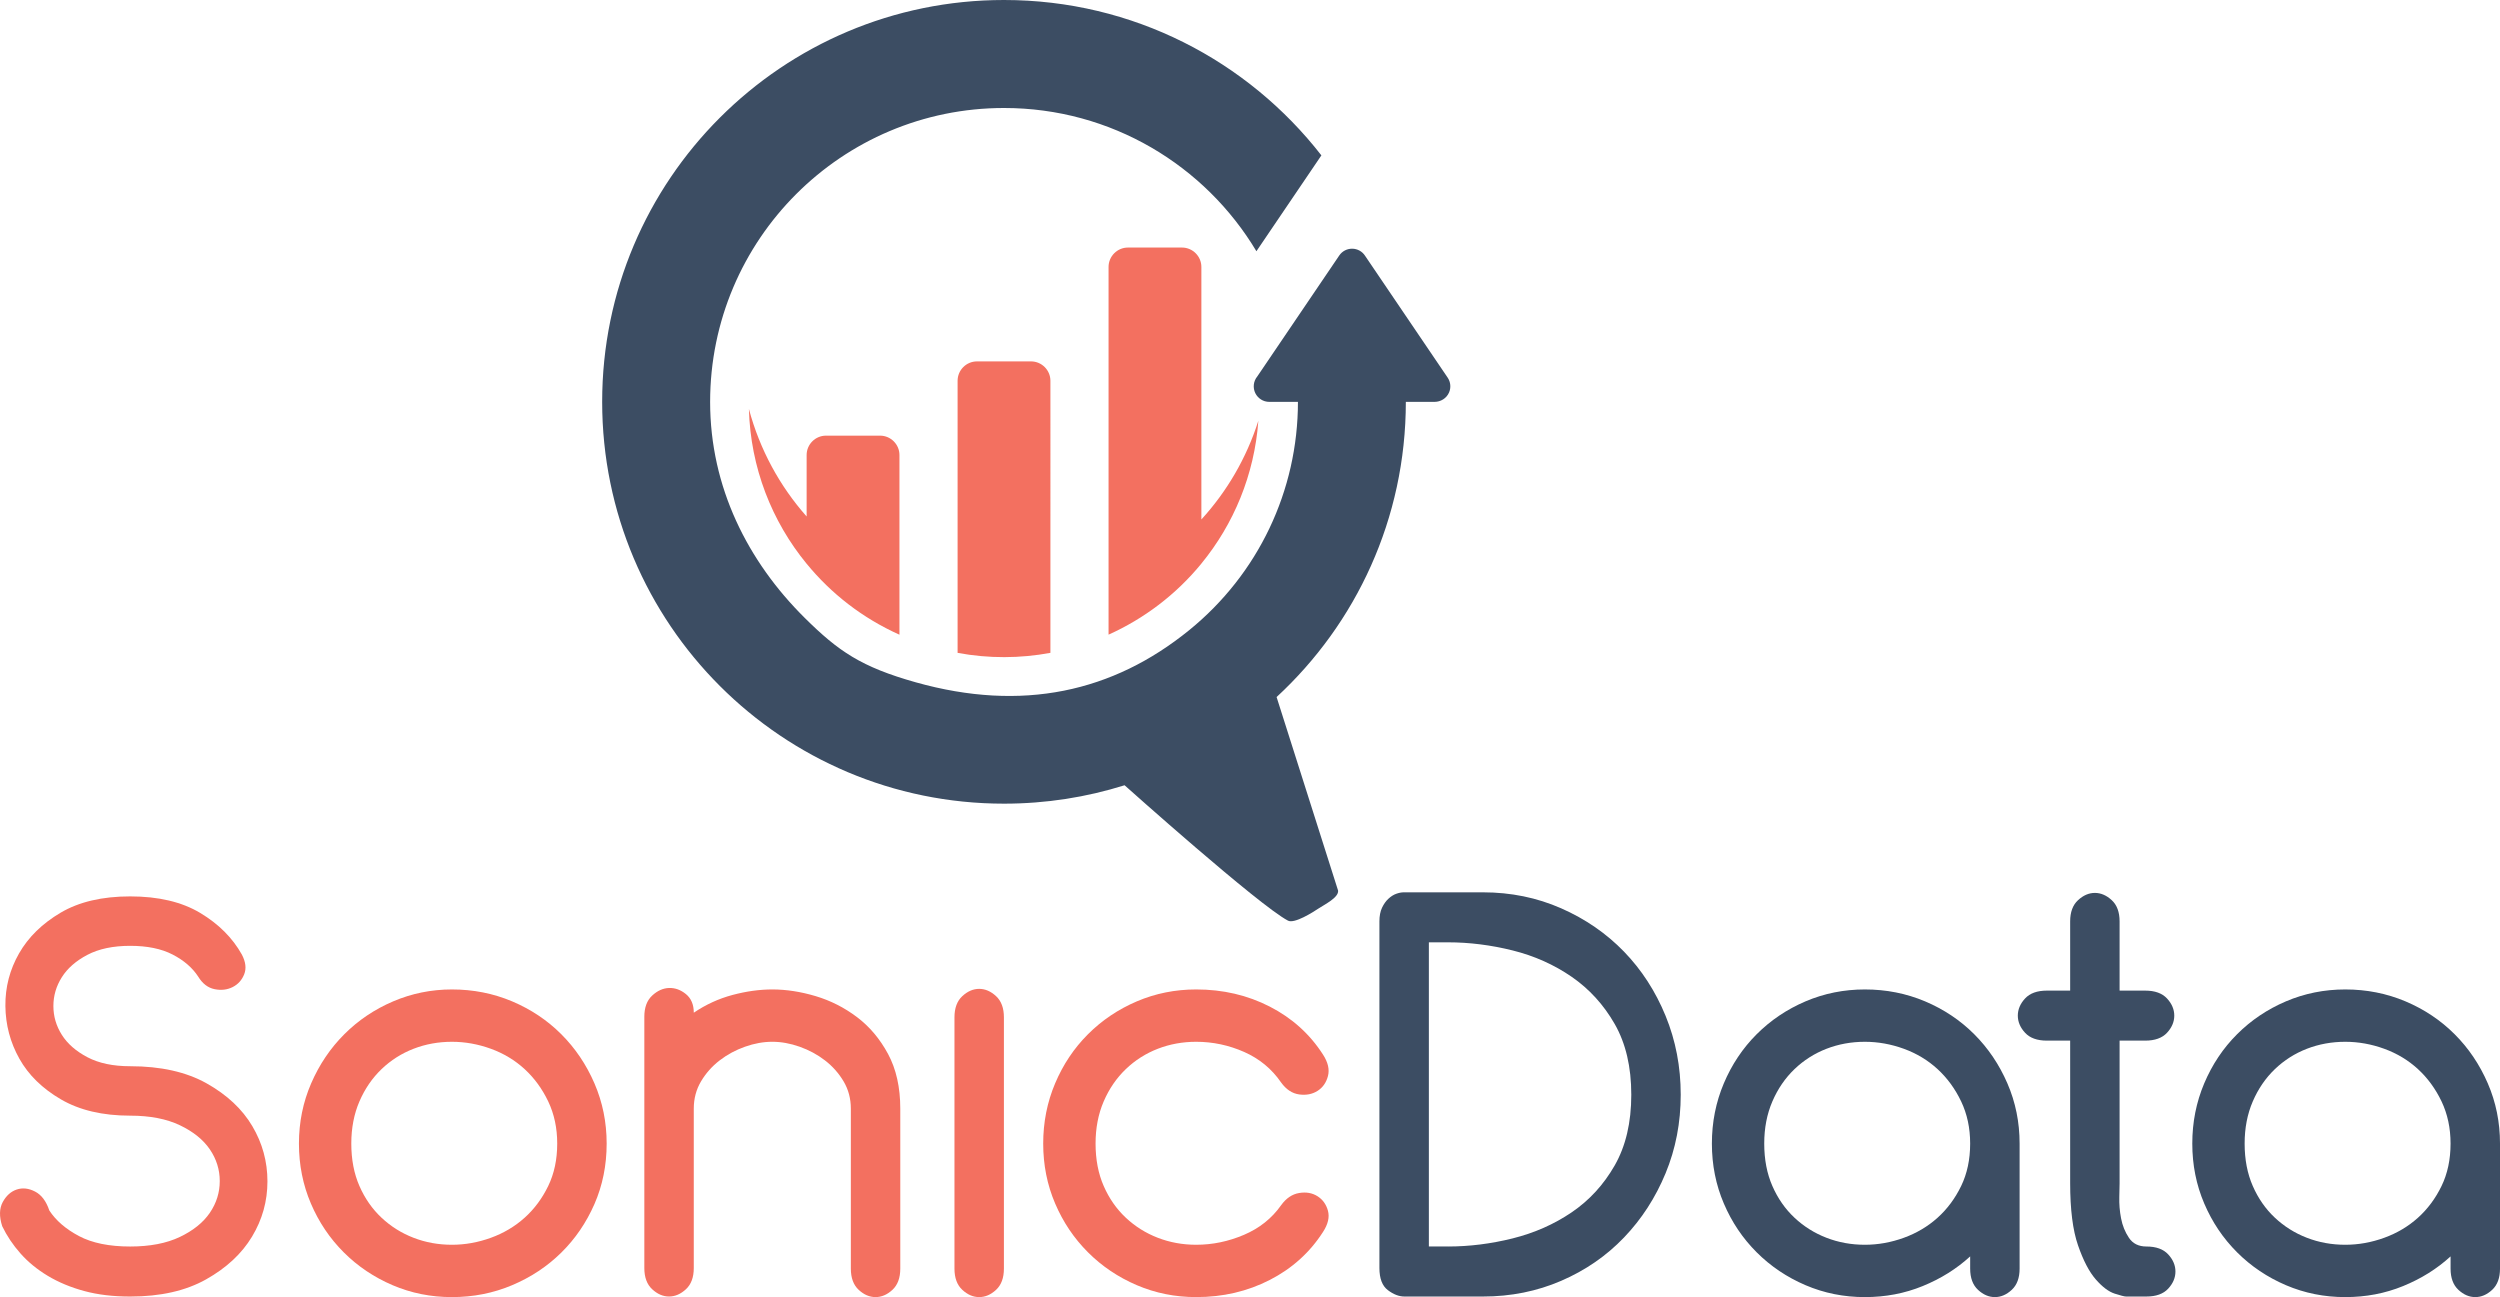
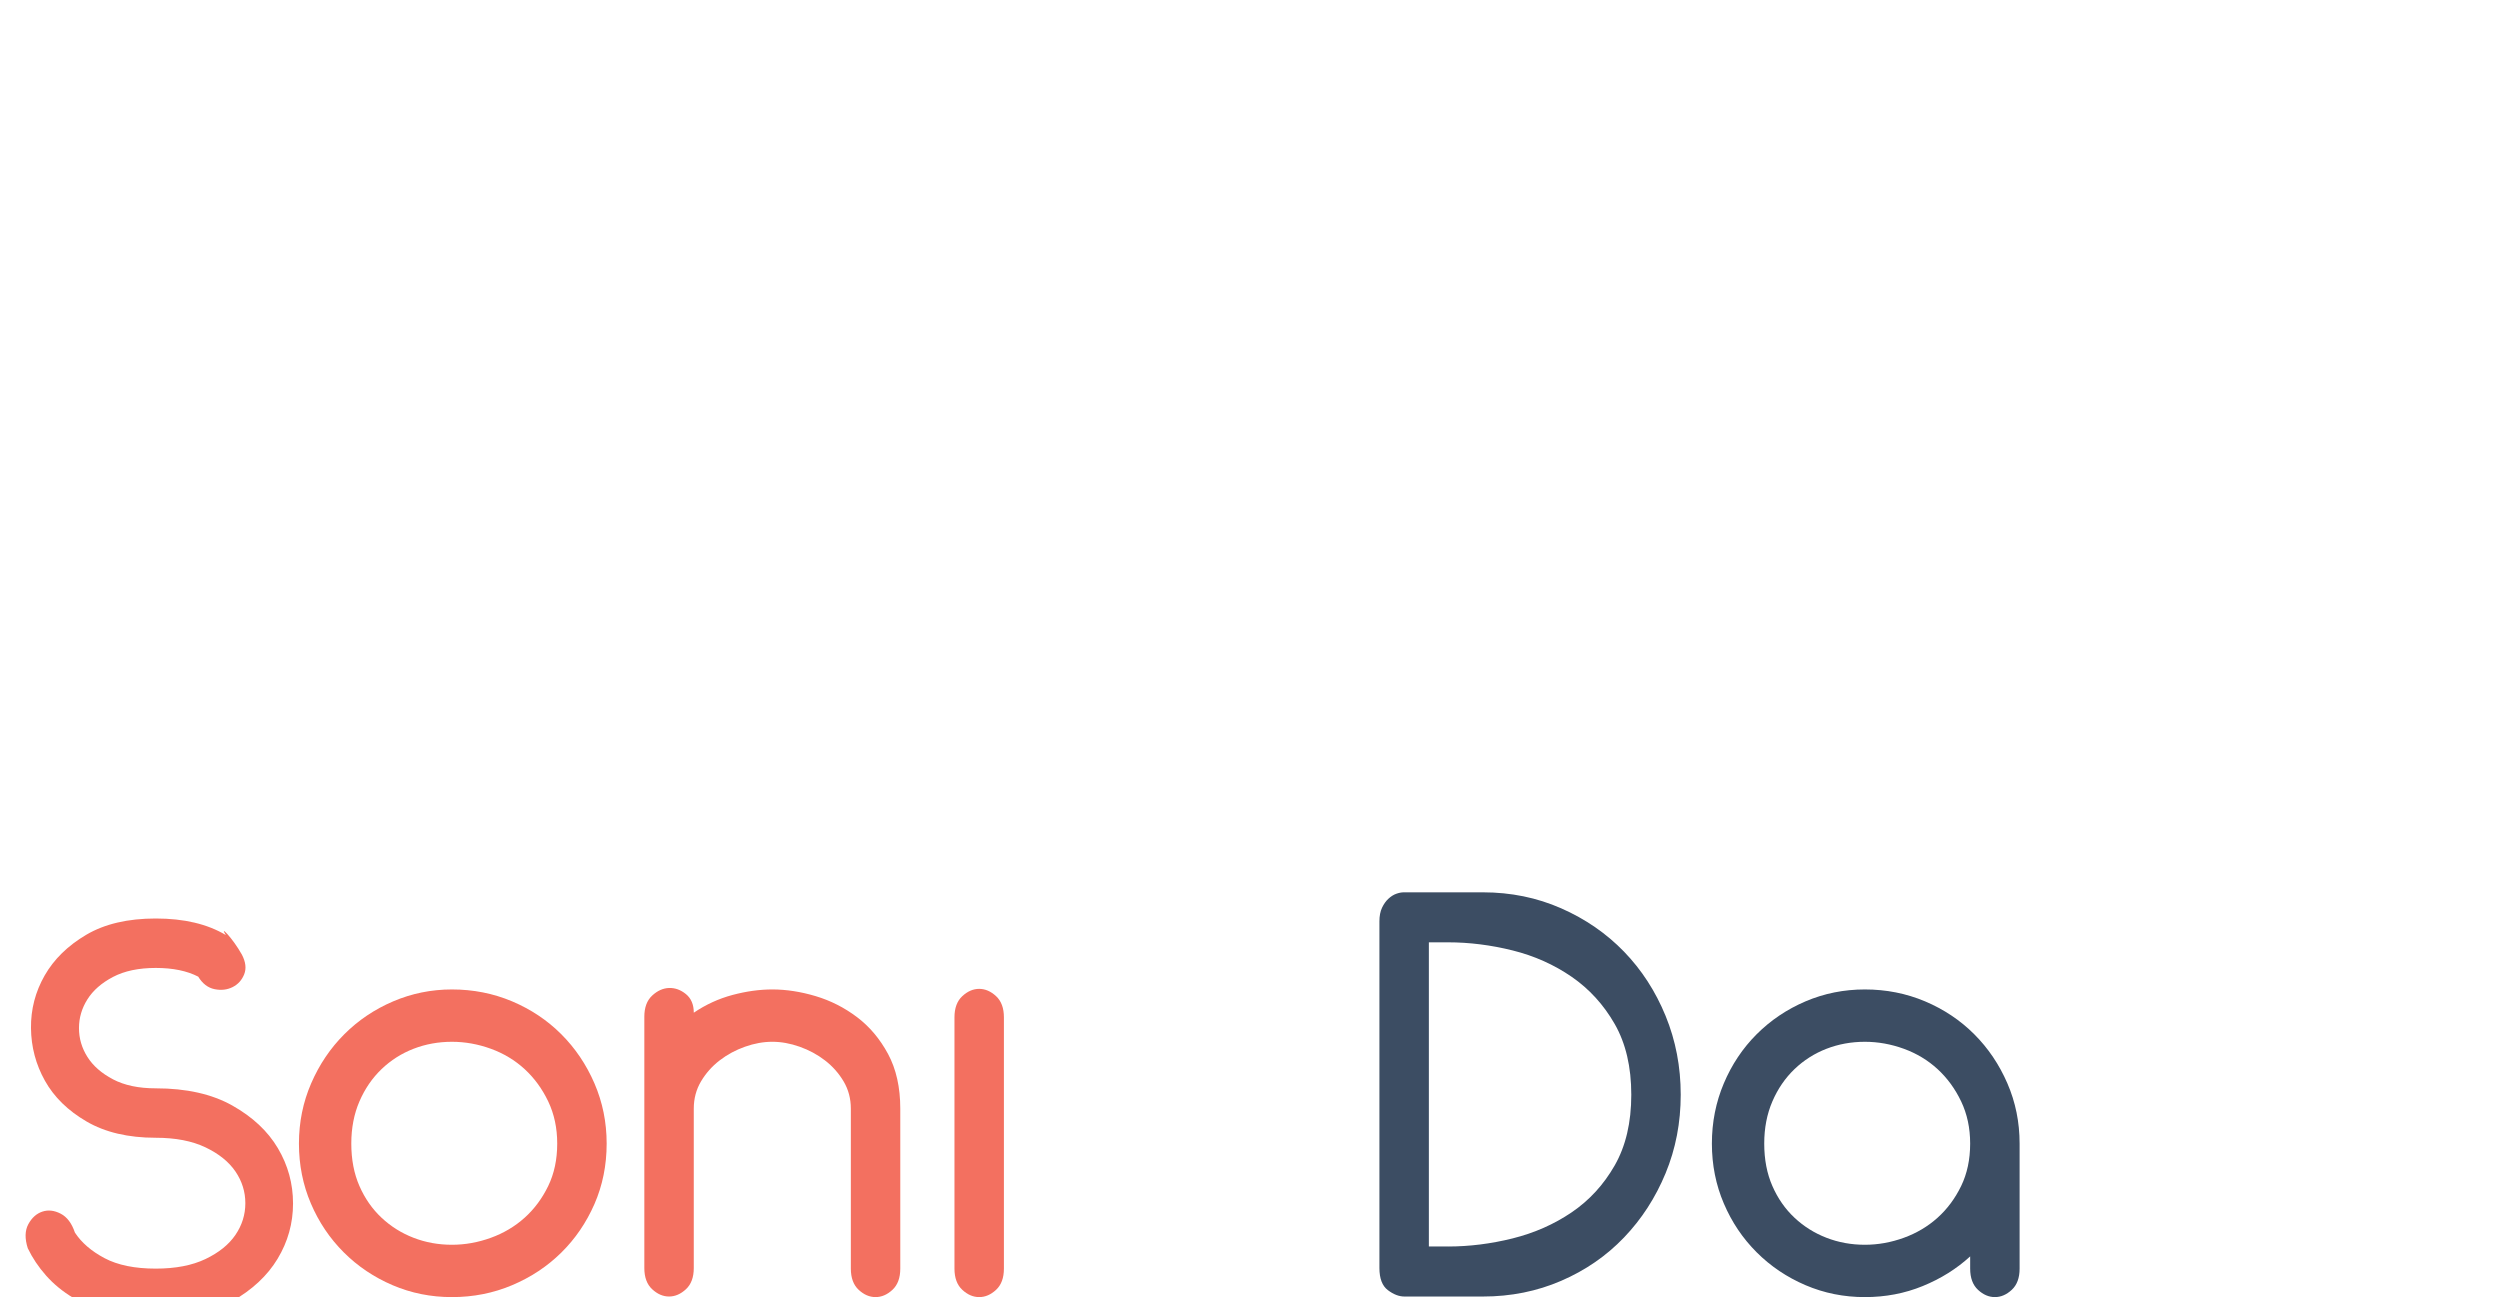
<svg xmlns="http://www.w3.org/2000/svg" xmlns:xlink="http://www.w3.org/1999/xlink" version="1.1" id="Layer_1" x="0px" y="0px" width="424.592px" height="220.296px" viewBox="0 0 424.592 220.296" enable-background="new 0 0 424.592 220.296" xml:space="preserve">
  <g>
    <defs>
      <rect id="SVGID_1_" x="-84.593" y="-298.081" width="595.276" height="841.89" />
    </defs>
    <clipPath id="SVGID_2_">
      <use xlink:href="#SVGID_1_" overflow="visible" />
    </clipPath>
-     <path clip-path="url(#SVGID_2_)" fill="#F37060" d="M41.075,162.117c0.657,1.253,0.791,2.372,0.396,3.358   c-0.396,0.988-1.054,1.715-1.976,2.174c-0.923,0.46-1.944,0.575-3.063,0.345c-1.121-0.229-2.043-0.938-2.767-2.123   c-0.987-1.516-2.436-2.766-4.346-3.754c-1.912-0.988-4.315-1.48-7.212-1.48c-2.899,0-5.32,0.51-7.261,1.529   c-1.943,1.021-3.393,2.29-4.347,3.806c-0.956,1.514-1.432,3.145-1.432,4.888c0,1.746,0.476,3.376,1.432,4.889   c0.954,1.517,2.404,2.783,4.347,3.806c1.941,1.021,4.362,1.529,7.261,1.529c5.201,0,9.534,0.973,12.991,2.914   c3.458,1.943,6.042,4.362,7.755,7.262c1.713,2.895,2.569,6.022,2.569,9.38c0,3.361-0.873,6.488-2.618,9.385   c-1.746,2.898-4.346,5.32-7.805,7.261c-3.457,1.943-7.755,2.914-12.892,2.914c-2.899,0-5.5-0.31-7.804-0.937   c-2.307-0.626-4.365-1.484-6.175-2.571c-1.812-1.086-3.359-2.352-4.643-3.802c-1.285-1.448-2.322-2.996-3.113-4.643   c-0.527-1.646-0.493-3.014,0.099-4.1c0.593-1.086,1.384-1.792,2.371-2.123c0.988-0.329,2.025-0.214,3.113,0.346   c1.086,0.562,1.892,1.631,2.42,3.21c1.119,1.712,2.798,3.16,5.038,4.348c2.238,1.185,5.138,1.775,8.694,1.775   c3.359,0,6.175-0.542,8.447-1.628c2.272-1.088,3.966-2.454,5.087-4.1c1.12-1.646,1.681-3.44,1.681-5.384   c0-1.941-0.561-3.736-1.681-5.385c-1.121-1.643-2.815-3.012-5.087-4.098s-5.088-1.63-8.447-1.63c-4.677,0-8.595-0.922-11.757-2.766   c-3.16-1.843-5.516-4.148-7.063-6.914c-1.548-2.765-2.338-5.745-2.371-8.939c-0.034-3.194,0.741-6.175,2.321-8.94   c1.582-2.765,3.935-5.067,7.065-6.914c3.127-1.843,7.063-2.765,11.805-2.765c4.807,0,8.775,0.938,11.905,2.814   C37.139,156.931,39.495,159.288,41.075,162.117" />
+     <path clip-path="url(#SVGID_2_)" fill="#F37060" d="M41.075,162.117c0.657,1.253,0.791,2.372,0.396,3.358   c-0.396,0.988-1.054,1.715-1.976,2.174c-0.923,0.46-1.944,0.575-3.063,0.345c-1.121-0.229-2.043-0.938-2.767-2.123   c-1.912-0.988-4.315-1.48-7.212-1.48c-2.899,0-5.32,0.51-7.261,1.529   c-1.943,1.021-3.393,2.29-4.347,3.806c-0.956,1.514-1.432,3.145-1.432,4.888c0,1.746,0.476,3.376,1.432,4.889   c0.954,1.517,2.404,2.783,4.347,3.806c1.941,1.021,4.362,1.529,7.261,1.529c5.201,0,9.534,0.973,12.991,2.914   c3.458,1.943,6.042,4.362,7.755,7.262c1.713,2.895,2.569,6.022,2.569,9.38c0,3.361-0.873,6.488-2.618,9.385   c-1.746,2.898-4.346,5.32-7.805,7.261c-3.457,1.943-7.755,2.914-12.892,2.914c-2.899,0-5.5-0.31-7.804-0.937   c-2.307-0.626-4.365-1.484-6.175-2.571c-1.812-1.086-3.359-2.352-4.643-3.802c-1.285-1.448-2.322-2.996-3.113-4.643   c-0.527-1.646-0.493-3.014,0.099-4.1c0.593-1.086,1.384-1.792,2.371-2.123c0.988-0.329,2.025-0.214,3.113,0.346   c1.086,0.562,1.892,1.631,2.42,3.21c1.119,1.712,2.798,3.16,5.038,4.348c2.238,1.185,5.138,1.775,8.694,1.775   c3.359,0,6.175-0.542,8.447-1.628c2.272-1.088,3.966-2.454,5.087-4.1c1.12-1.646,1.681-3.44,1.681-5.384   c0-1.941-0.561-3.736-1.681-5.385c-1.121-1.643-2.815-3.012-5.087-4.098s-5.088-1.63-8.447-1.63c-4.677,0-8.595-0.922-11.757-2.766   c-3.16-1.843-5.516-4.148-7.063-6.914c-1.548-2.765-2.338-5.745-2.371-8.939c-0.034-3.194,0.741-6.175,2.321-8.94   c1.582-2.765,3.935-5.067,7.065-6.914c3.127-1.843,7.063-2.765,11.805-2.765c4.807,0,8.775,0.938,11.905,2.814   C37.139,156.931,39.495,159.288,41.075,162.117" />
    <path clip-path="url(#SVGID_2_)" fill="#F37060" d="M76.754,220.296c-3.556,0-6.916-0.673-10.076-2.023   c-3.162-1.35-5.928-3.212-8.299-5.582c-2.372-2.369-4.233-5.135-5.582-8.298c-1.351-3.16-2.026-6.549-2.026-10.172   s0.692-7.03,2.075-10.224c1.384-3.193,3.261-5.978,5.632-8.347c2.37-2.37,5.137-4.231,8.299-5.582   c3.16-1.348,6.485-2.023,9.977-2.023c3.621,0,7.03,0.676,10.225,2.023c3.193,1.351,5.977,3.212,8.348,5.582   c2.371,2.369,4.249,5.153,5.632,8.347c1.382,3.193,2.074,6.601,2.074,10.224c0,3.687-0.692,7.111-2.074,10.272   c-1.383,3.16-3.261,5.91-5.632,8.246c-2.371,2.339-5.155,4.184-8.348,5.533C83.784,219.623,80.375,220.296,76.754,220.296    M76.754,211.407c2.239,0,4.445-0.396,6.619-1.187c2.174-0.788,4.083-1.926,5.73-3.407c1.646-1.481,2.98-3.275,4.002-5.384   c1.02-2.105,1.531-4.507,1.531-7.209c0-2.635-0.511-5.022-1.531-7.163c-1.022-2.139-2.356-3.964-4.002-5.481   c-1.647-1.513-3.556-2.665-5.73-3.456c-2.174-0.791-4.38-1.187-6.619-1.187c-2.306,0-4.479,0.396-6.52,1.187   c-2.043,0.791-3.853,1.943-5.434,3.456c-1.581,1.518-2.832,3.343-3.754,5.481c-0.923,2.141-1.382,4.528-1.382,7.163   c0,2.702,0.459,5.104,1.382,7.209c0.922,2.108,2.173,3.902,3.754,5.384s3.391,2.619,5.434,3.407   C72.275,211.012,74.448,211.407,76.754,211.407" />
    <path clip-path="url(#SVGID_2_)" fill="#F37060" d="M117.83,171.994c2.041-1.382,4.231-2.386,6.57-3.012   c2.336-0.624,4.593-0.938,6.766-0.938c2.372,0,4.825,0.378,7.361,1.136c2.534,0.757,4.873,1.943,7.014,3.556   c2.14,1.614,3.902,3.704,5.286,6.272c1.382,2.567,2.074,5.663,2.074,9.283v27.164c0,1.581-0.444,2.783-1.334,3.607   c-0.889,0.825-1.844,1.232-2.865,1.232s-1.976-0.407-2.865-1.232c-0.888-0.824-1.333-2.026-1.333-3.607v-27.164   c0-1.71-0.413-3.258-1.235-4.642c-0.825-1.382-1.877-2.567-3.161-3.555c-1.285-0.99-2.717-1.763-4.299-2.322   c-1.58-0.56-3.128-0.84-4.643-0.84c-1.516,0-3.061,0.28-4.643,0.84c-1.58,0.56-3.013,1.332-4.297,2.322   c-1.284,0.987-2.338,2.173-3.161,3.555c-0.824,1.384-1.235,2.932-1.235,4.642v27.066c0,1.579-0.444,2.783-1.334,3.604   c-0.89,0.824-1.845,1.235-2.865,1.235c-1.022,0-1.976-0.411-2.865-1.235c-0.889-0.821-1.334-2.025-1.334-3.604v-42.671   c0-1.582,0.445-2.781,1.334-3.604c0.889-0.824,1.843-1.251,2.865-1.287c1.02-0.03,1.975,0.313,2.865,1.037   C117.386,169.561,117.83,170.612,117.83,171.994" />
    <path clip-path="url(#SVGID_2_)" fill="#F37060" d="M162.104,172.785c0-1.579,0.444-2.781,1.334-3.604   c0.888-0.822,1.842-1.235,2.864-1.235c1.021,0,1.977,0.413,2.865,1.235c0.89,0.823,1.334,2.025,1.334,3.604v42.671   c0,1.581-0.444,2.783-1.334,3.607c-0.888,0.825-1.844,1.232-2.865,1.232c-1.022,0-1.976-0.407-2.864-1.232   c-0.89-0.824-1.334-2.026-1.334-3.607V172.785z" />
-     <path clip-path="url(#SVGID_2_)" fill="#F37060" d="M224.693,179.105c0.856,1.32,1.137,2.537,0.841,3.656   c-0.296,1.12-0.89,1.959-1.779,2.519c-0.888,0.56-1.926,0.758-3.111,0.595c-1.186-0.165-2.207-0.841-3.063-2.027   c-1.58-2.303-3.672-4.033-6.272-5.186c-2.604-1.15-5.32-1.729-8.151-1.729c-2.307,0-4.48,0.396-6.521,1.187   c-2.043,0.791-3.853,1.943-5.433,3.456c-1.581,1.517-2.833,3.343-3.755,5.481c-0.922,2.141-1.382,4.528-1.382,7.163   c0,2.701,0.46,5.104,1.382,7.209c0.922,2.108,2.174,3.903,3.755,5.384c1.58,1.481,3.39,2.619,5.433,3.407   c2.041,0.791,4.214,1.187,6.521,1.187c2.765,0,5.467-0.56,8.1-1.68c2.635-1.119,4.743-2.798,6.323-5.037   c0.856-1.186,1.878-1.877,3.063-2.074c1.186-0.198,2.224-0.016,3.111,0.544c0.89,0.56,1.483,1.383,1.779,2.468   c0.296,1.089,0.016,2.29-0.841,3.607c-2.238,3.489-5.253,6.205-9.039,8.148c-3.788,1.941-7.952,2.912-12.497,2.912   c-3.557,0-6.915-0.672-10.077-2.023c-3.162-1.351-5.928-3.212-8.299-5.582c-2.371-2.369-4.233-5.135-5.582-8.298   c-1.35-3.16-2.025-6.55-2.025-10.172c0-3.623,0.675-7.03,2.025-10.223c1.349-3.195,3.211-5.979,5.582-8.348   c2.371-2.37,5.137-4.231,8.299-5.582c3.162-1.348,6.52-2.023,10.077-2.023c4.545,0,8.709,0.971,12.497,2.913   C219.44,172.9,222.455,175.617,224.693,179.105" />
    <path clip-path="url(#SVGID_2_)" fill="#3C4D63" d="M238.524,220.198c-0.923,0-1.861-0.362-2.815-1.086   c-0.956-0.724-1.433-1.977-1.433-3.754v-58.872c0-0.922,0.147-1.694,0.444-2.32c0.297-0.624,0.657-1.135,1.087-1.529   c0.428-0.396,0.872-0.677,1.333-0.841s0.89-0.246,1.285-0.246h13.436c4.742,0,9.171,0.906,13.288,2.716   c4.115,1.811,7.671,4.265,10.67,7.358c2.995,3.098,5.35,6.734,7.063,10.914c1.712,4.184,2.568,8.644,2.568,13.385   c0,4.742-0.856,9.186-2.568,13.335c-1.714,4.149-4.068,7.787-7.063,10.914c-2.999,3.131-6.555,5.582-10.67,7.358   c-4.117,1.779-8.546,2.668-13.288,2.668H238.524z M245.935,211.702c3.621,0,7.275-0.457,10.965-1.376   c3.688-0.919,7.03-2.393,10.027-4.427c2.996-2.035,5.435-4.69,7.311-7.971c1.877-3.282,2.815-7.282,2.815-12.006   c0-4.722-0.938-8.725-2.815-12.006c-1.876-3.277-4.314-5.951-7.311-8.019c-2.997-2.066-6.339-3.558-10.027-4.478   c-3.689-0.919-7.344-1.378-10.965-1.378h-3.261v51.659H245.935z" />
    <path clip-path="url(#SVGID_2_)" fill="#3C4D63" d="M316.724,168.045c3.621,0,7.029,0.676,10.225,2.023   c3.194,1.351,5.978,3.212,8.348,5.582c2.371,2.369,4.248,5.153,5.632,8.347c1.383,3.193,2.075,6.601,2.075,10.224v21.235   c0,1.581-0.444,2.783-1.334,3.607s-1.845,1.232-2.865,1.232c-1.022,0-1.977-0.408-2.865-1.232s-1.333-2.026-1.333-3.607v-2.073   c-2.307,2.109-4.989,3.788-8.053,5.036c-3.062,1.254-6.339,1.877-9.829,1.877c-3.557,0-6.916-0.673-10.077-2.023   c-3.161-1.35-5.928-3.212-8.299-5.582c-2.371-2.369-4.232-5.135-5.581-8.298c-1.351-3.16-2.026-6.549-2.026-10.172   s0.676-7.03,2.026-10.224c1.349-3.193,3.21-5.978,5.581-8.347c2.371-2.37,5.138-4.231,8.299-5.582   C309.808,168.721,313.167,168.045,316.724,168.045 M316.724,211.407c2.238,0,4.445-0.396,6.618-1.187   c2.174-0.788,4.084-1.926,5.731-3.407c1.646-1.481,2.979-3.275,4.001-5.384c1.02-2.105,1.531-4.507,1.531-7.209   c0-2.635-0.512-5.022-1.531-7.163c-1.021-2.139-2.355-3.964-4.001-5.481c-1.647-1.513-3.558-2.665-5.731-3.456   c-2.173-0.791-4.38-1.187-6.618-1.187c-2.306,0-4.479,0.396-6.521,1.187c-2.042,0.791-3.852,1.943-5.433,3.456   c-1.58,1.518-2.832,3.343-3.754,5.481c-0.923,2.141-1.384,4.528-1.384,7.163c0,2.702,0.461,5.104,1.384,7.209   c0.922,2.108,2.174,3.902,3.754,5.384c1.581,1.481,3.391,2.619,5.433,3.407C312.245,211.012,314.418,211.407,316.724,211.407" />
-     <path clip-path="url(#SVGID_2_)" fill="#3C4D63" d="M359.986,200.937c0,0.396-0.017,1.188-0.049,2.37   c-0.033,1.188,0.064,2.388,0.297,3.605c0.229,1.219,0.674,2.323,1.334,3.309c0.657,0.988,1.646,1.482,2.964,1.482   c1.645,0,2.88,0.443,3.704,1.335c0.822,0.888,1.234,1.86,1.234,2.914c0,1.052-0.412,2.022-1.234,2.913   c-0.824,0.889-2.06,1.333-3.704,1.333h-3.458c-0.265,0-0.906-0.163-1.927-0.492c-1.022-0.33-2.092-1.139-3.211-2.421   c-1.121-1.285-2.123-3.211-3.012-5.78c-0.891-2.567-1.335-6.089-1.335-10.568v-24.2h-3.951c-1.647,0-2.882-0.444-3.705-1.333   c-0.824-0.891-1.234-1.861-1.234-2.914s0.41-2.025,1.234-2.914c0.823-0.888,2.058-1.335,3.705-1.335h3.951v-11.754   c0-1.579,0.444-2.779,1.335-3.604c0.889-0.821,1.843-1.235,2.864-1.235c1.021,0,1.976,0.414,2.865,1.235   c0.889,0.825,1.332,2.025,1.332,3.604v11.754h4.349c1.645,0,2.879,0.447,3.705,1.335c0.821,0.889,1.233,1.861,1.233,2.914   s-0.412,2.023-1.233,2.914c-0.826,0.889-2.061,1.333-3.705,1.333h-4.349V200.937z" />
-     <path clip-path="url(#SVGID_2_)" fill="#3C4D63" d="M398.313,168.045c3.622,0,7.03,0.676,10.226,2.023   c3.193,1.351,5.977,3.212,8.348,5.582c2.371,2.369,4.248,5.153,5.632,8.347c1.383,3.193,2.074,6.601,2.074,10.224v21.235   c0,1.581-0.443,2.783-1.333,3.607s-1.845,1.232-2.866,1.232s-1.976-0.408-2.865-1.232c-0.888-0.824-1.332-2.026-1.332-3.607v-2.073   c-2.307,2.109-4.99,3.788-8.053,5.036c-3.062,1.254-6.339,1.877-9.83,1.877c-3.556,0-6.915-0.673-10.077-2.023   c-3.16-1.35-5.927-3.212-8.298-5.582c-2.371-2.369-4.232-5.135-5.581-8.298c-1.351-3.16-2.026-6.549-2.026-10.172   s0.676-7.03,2.026-10.224c1.349-3.193,3.21-5.978,5.581-8.347c2.371-2.37,5.138-4.231,8.298-5.582   C391.397,168.721,394.757,168.045,398.313,168.045 M398.313,211.407c2.239,0,4.446-0.396,6.619-1.187   c2.174-0.788,4.084-1.926,5.73-3.407s2.979-3.275,4.002-5.384c1.019-2.105,1.531-4.507,1.531-7.209   c0-2.635-0.513-5.022-1.531-7.163c-1.022-2.139-2.355-3.964-4.002-5.481c-1.646-1.513-3.557-2.665-5.73-3.456   c-2.173-0.791-4.38-1.187-6.619-1.187c-2.305,0-4.479,0.396-6.52,1.187c-2.044,0.791-3.853,1.943-5.435,3.456   c-1.58,1.518-2.831,3.343-3.753,5.481c-0.923,2.141-1.384,4.528-1.384,7.163c0,2.702,0.461,5.104,1.384,7.209   c0.922,2.108,2.173,3.902,3.753,5.384c1.582,1.481,3.391,2.619,5.435,3.407C393.834,211.012,396.008,211.407,398.313,211.407" />
-     <path clip-path="url(#SVGID_2_)" fill-rule="evenodd" clip-rule="evenodd" fill="#3C4D63" d="M170.516,0   c-37.69,0-68.246,30.555-68.246,68.246c0,37.692,30.556,68.246,68.246,68.246c7.135,0,14.013-1.096,20.477-3.127   c0,0,22.792,20.396,27.761,22.996c1.088,0.566,4.247-1.439,5.198-2.077c0.993-0.665,3.431-1.838,3.305-3.026l-10.445-32.874   c13.496-12.468,21.949-30.311,21.951-50.132h4.869c1.065,0,2.048-0.611,2.472-1.598c0.343-0.796,0.284-1.747-0.236-2.516   l-14.019-20.681c-0.474-0.752-1.307-1.214-2.197-1.219c-0.849-0.007-1.686,0.397-2.195,1.152l-13.921,20.541   c-0.665,0.803-0.791,1.931-0.328,2.86c0.435,0.865,1.329,1.461,2.362,1.461h4.869c0,15.09-6.753,29.254-18.463,38.767   c-12.974,10.54-28.376,13.94-46.43,8.867c-9.285-2.609-13.161-5.282-18.885-10.957c-9.65-9.568-16.055-22.174-16.055-36.671   c0-27.57,22.349-49.917,49.916-49.917c18.215,0,34.147,9.756,42.864,24.327l11.034-16.28C211.932,10.332,192.431,0,170.516,0" />
-     <path clip-path="url(#SVGID_2_)" fill-rule="evenodd" clip-rule="evenodd" fill="#F37060" d="M204.038,95.722v-0.006   c5.469-6.675,8.999-15.033,9.678-24.256c-2.023,6.376-5.37,12.05-9.678,16.764c0-14.296,0-28.593,0-42.888   c0-1.81-1.483-3.293-3.292-3.293h-9.181c-1.81,0-3.291,1.483-3.291,3.293v62.451C194.314,105.071,199.739,100.978,204.038,95.722    M127.192,69.456c0.271,9.975,3.904,19.099,9.804,26.289V95.74c4.133,5.053,9.461,9.231,15.764,12.056V77.28   c0-1.805-1.48-3.291-3.291-3.291h-9.182c-1.811,0-3.291,1.481-3.291,3.291v10.437C132.457,82.594,129.044,76.394,127.192,69.456    M178.399,110.877c-5.125,0.953-10.463,0.99-15.764,0.005V64.671c0-1.812,1.48-3.292,3.291-3.292h9.182   c1.811,0,3.291,1.484,3.291,3.292V110.877z" />
  </g>
</svg>